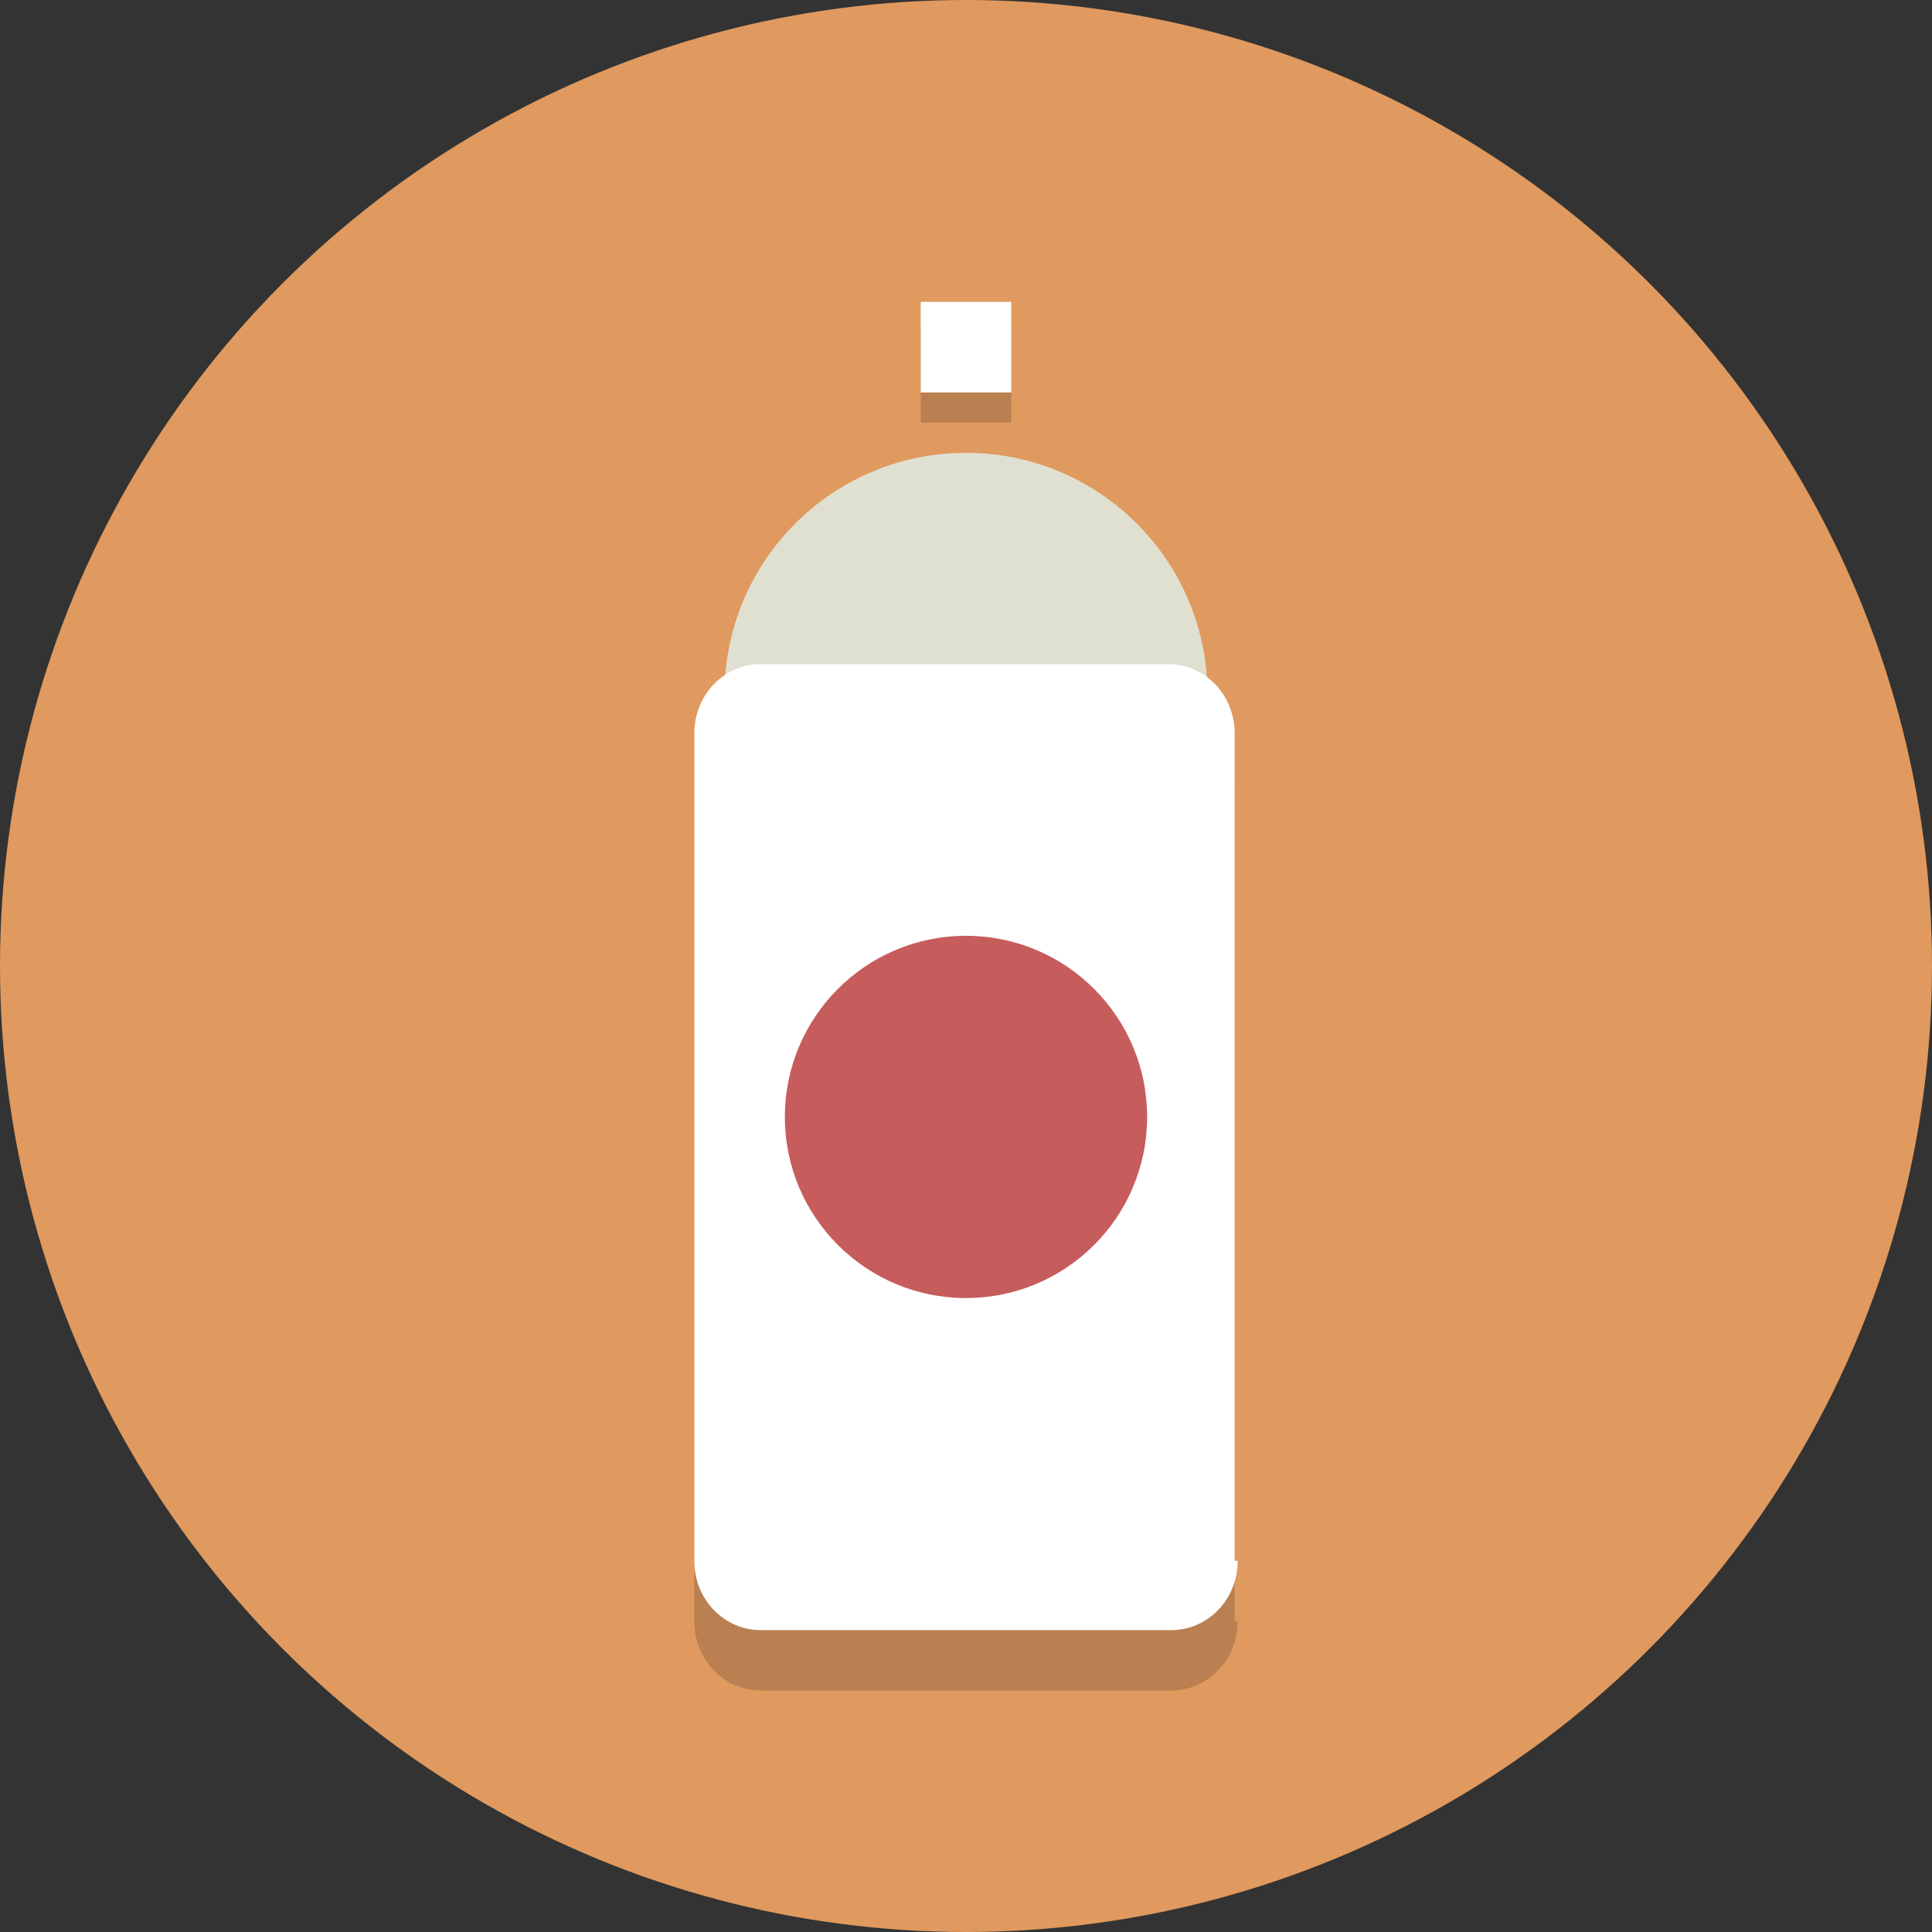
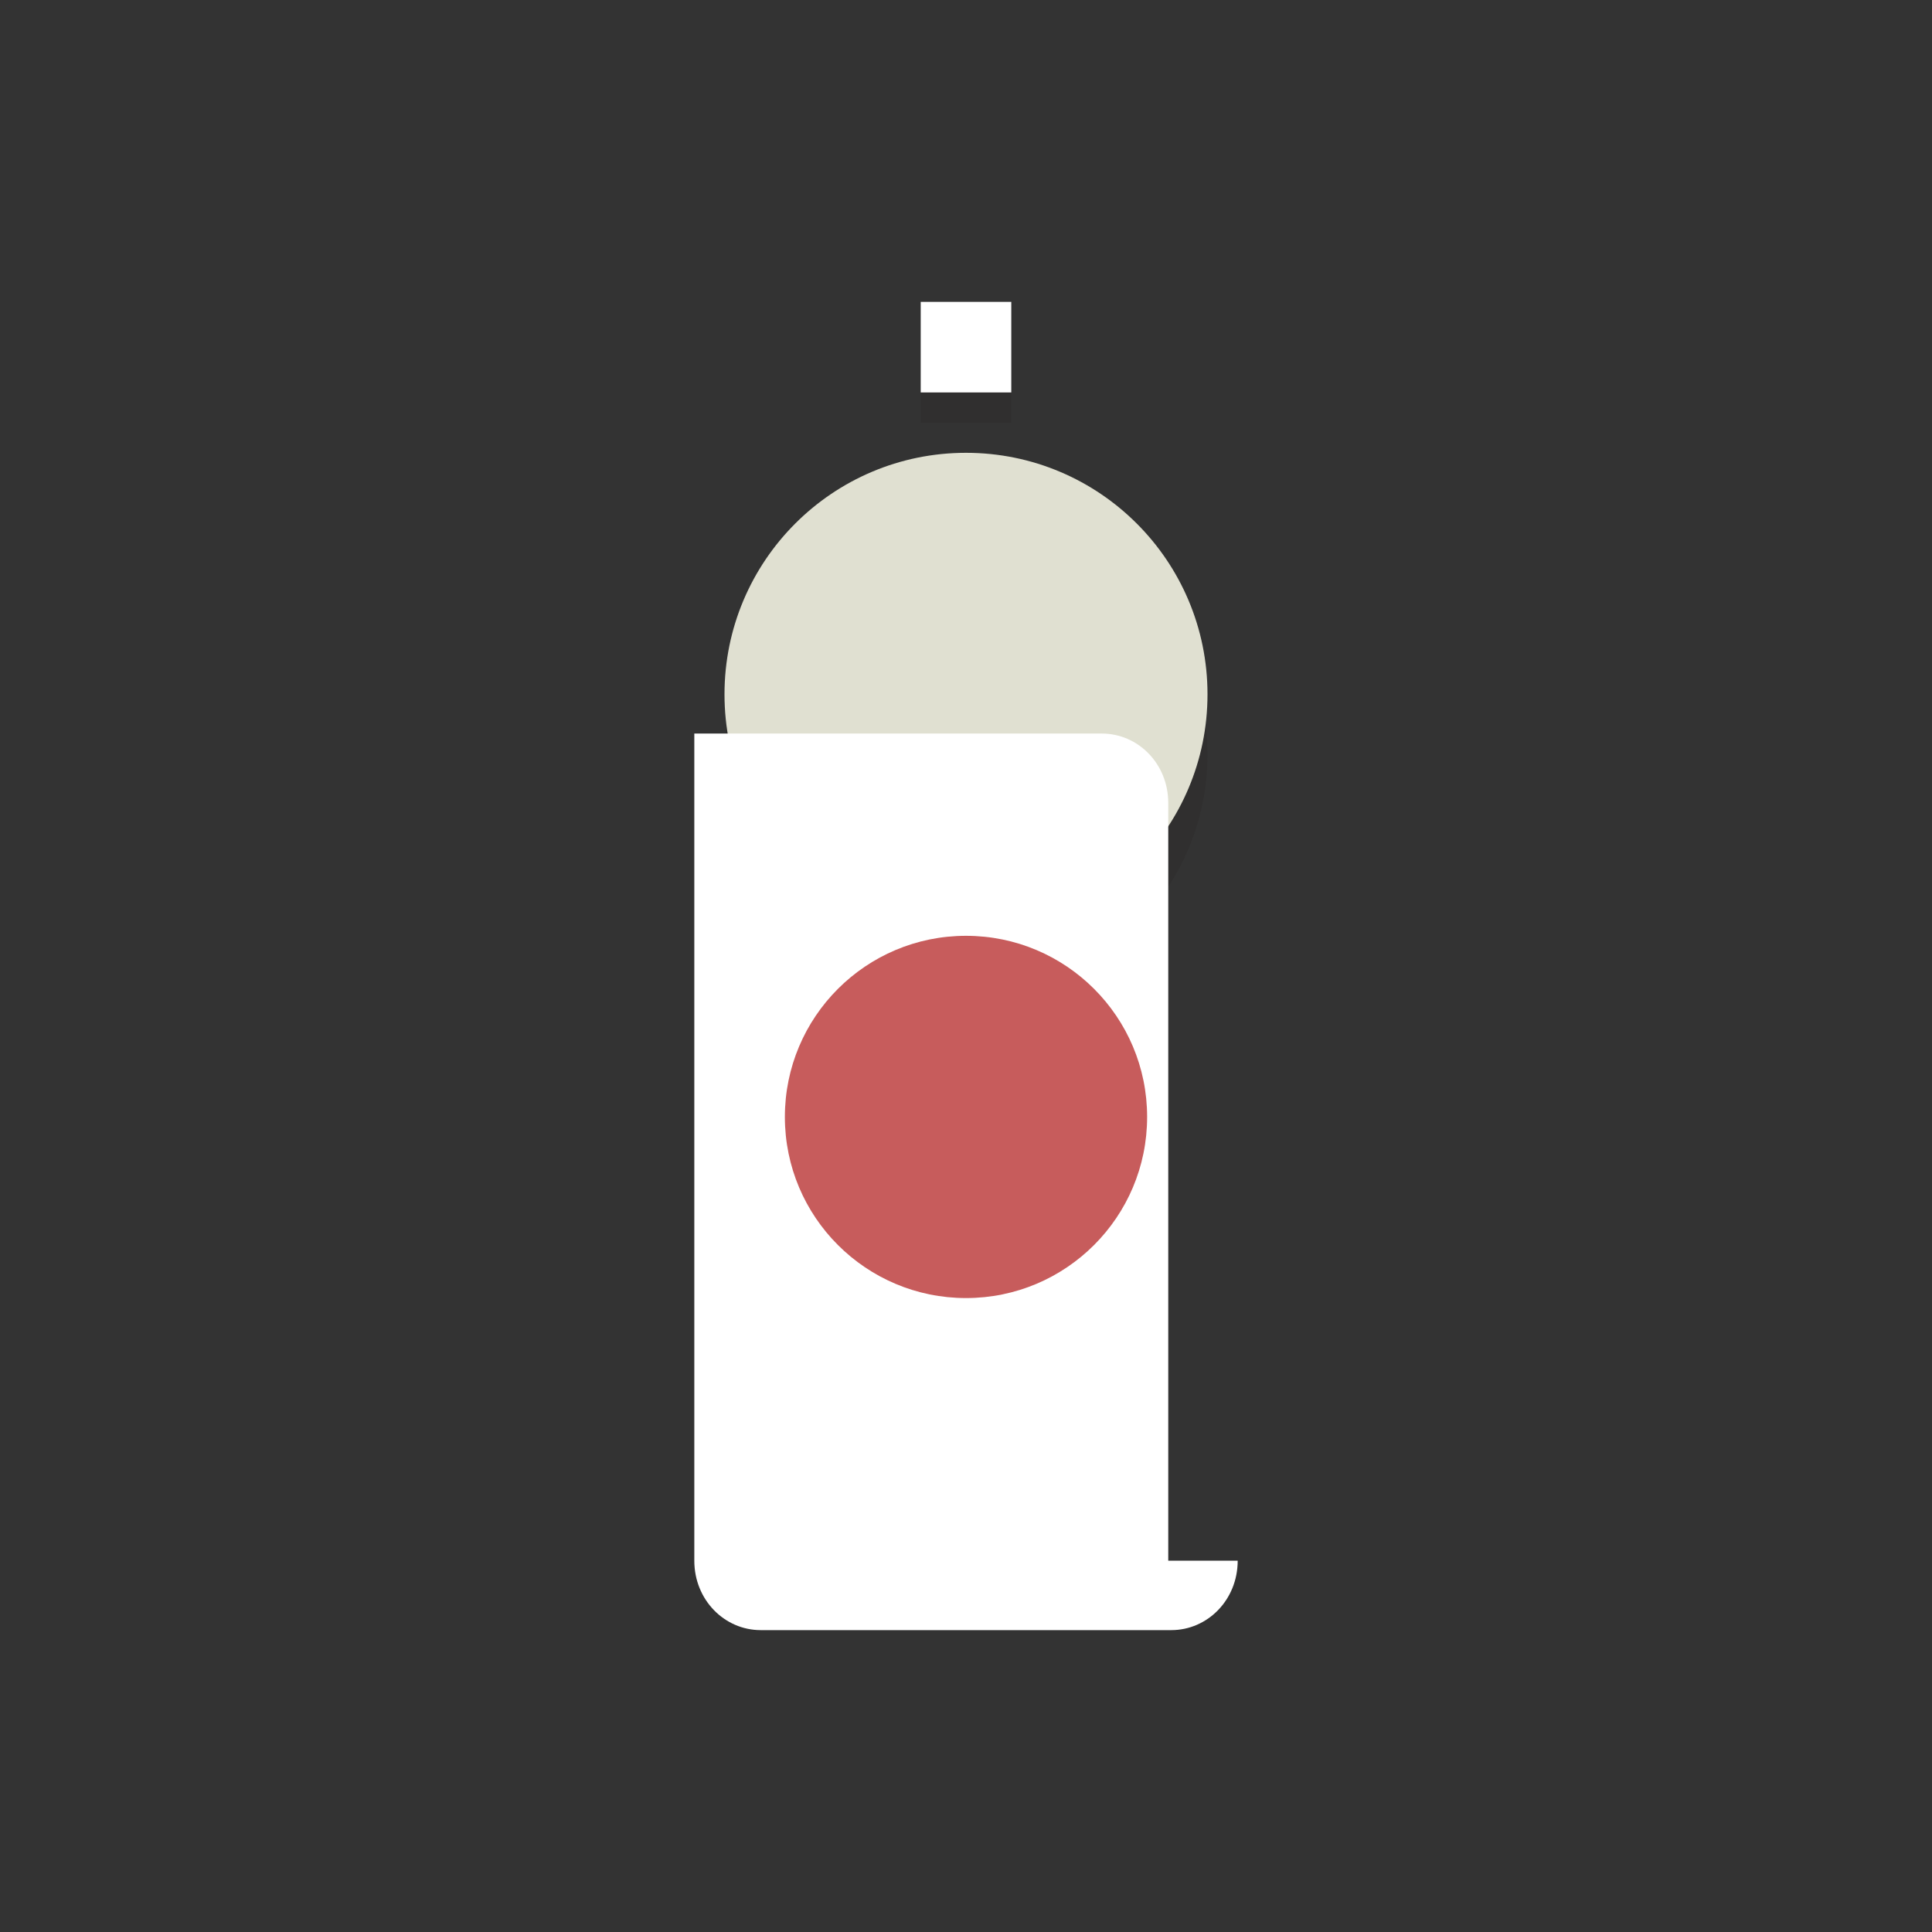
<svg xmlns="http://www.w3.org/2000/svg" version="1.1" id="Layer_1" viewBox="0 0 64 64" xml:space="preserve">
  <rect x="0" y="0" width="64" height="64" fill="#333333" stroke="none" />
  <style type="text/css">
	.st0{fill:#E0995E;}
	.st1{opacity:0.2;fill:#231F20;}
	.st2{fill:#E0E0D1;}
	.st3{fill:#FFFFFF;}
	.st4{fill:#C75C5C;}
</style>
-   <circle class="st0" cx="32" cy="32" r="32" />
  <circle class="st1" cx="32" cy="25" r="8" />
-   <path class="st1" d="M41,53.7c0,1.3-1,2.3-2.2,2.3H25.2C24,56,23,55,23,53.7V26.3c0-1.3,1-2.3,2.2-2.3h13.5c1.2,0,2.2,1,2.2,2.3  V53.7z" />
  <rect x="30.5" y="11" class="st1" width="3" height="3" />
  <circle class="st2" cx="32" cy="23" r="8" />
-   <path class="st3" d="M41,51.7c0,1.3-1,2.3-2.2,2.3H25.2C24,54,23,53,23,51.7V24.3c0-1.3,1-2.3,2.2-2.3h13.5c1.2,0,2.2,1,2.2,2.3  V51.7z" />
+   <path class="st3" d="M41,51.7c0,1.3-1,2.3-2.2,2.3H25.2C24,54,23,53,23,51.7V24.3h13.5c1.2,0,2.2,1,2.2,2.3  V51.7z" />
  <rect x="30.5" y="10" class="st3" width="3" height="3" />
  <circle class="st4" cx="32" cy="37" r="6" />
</svg>